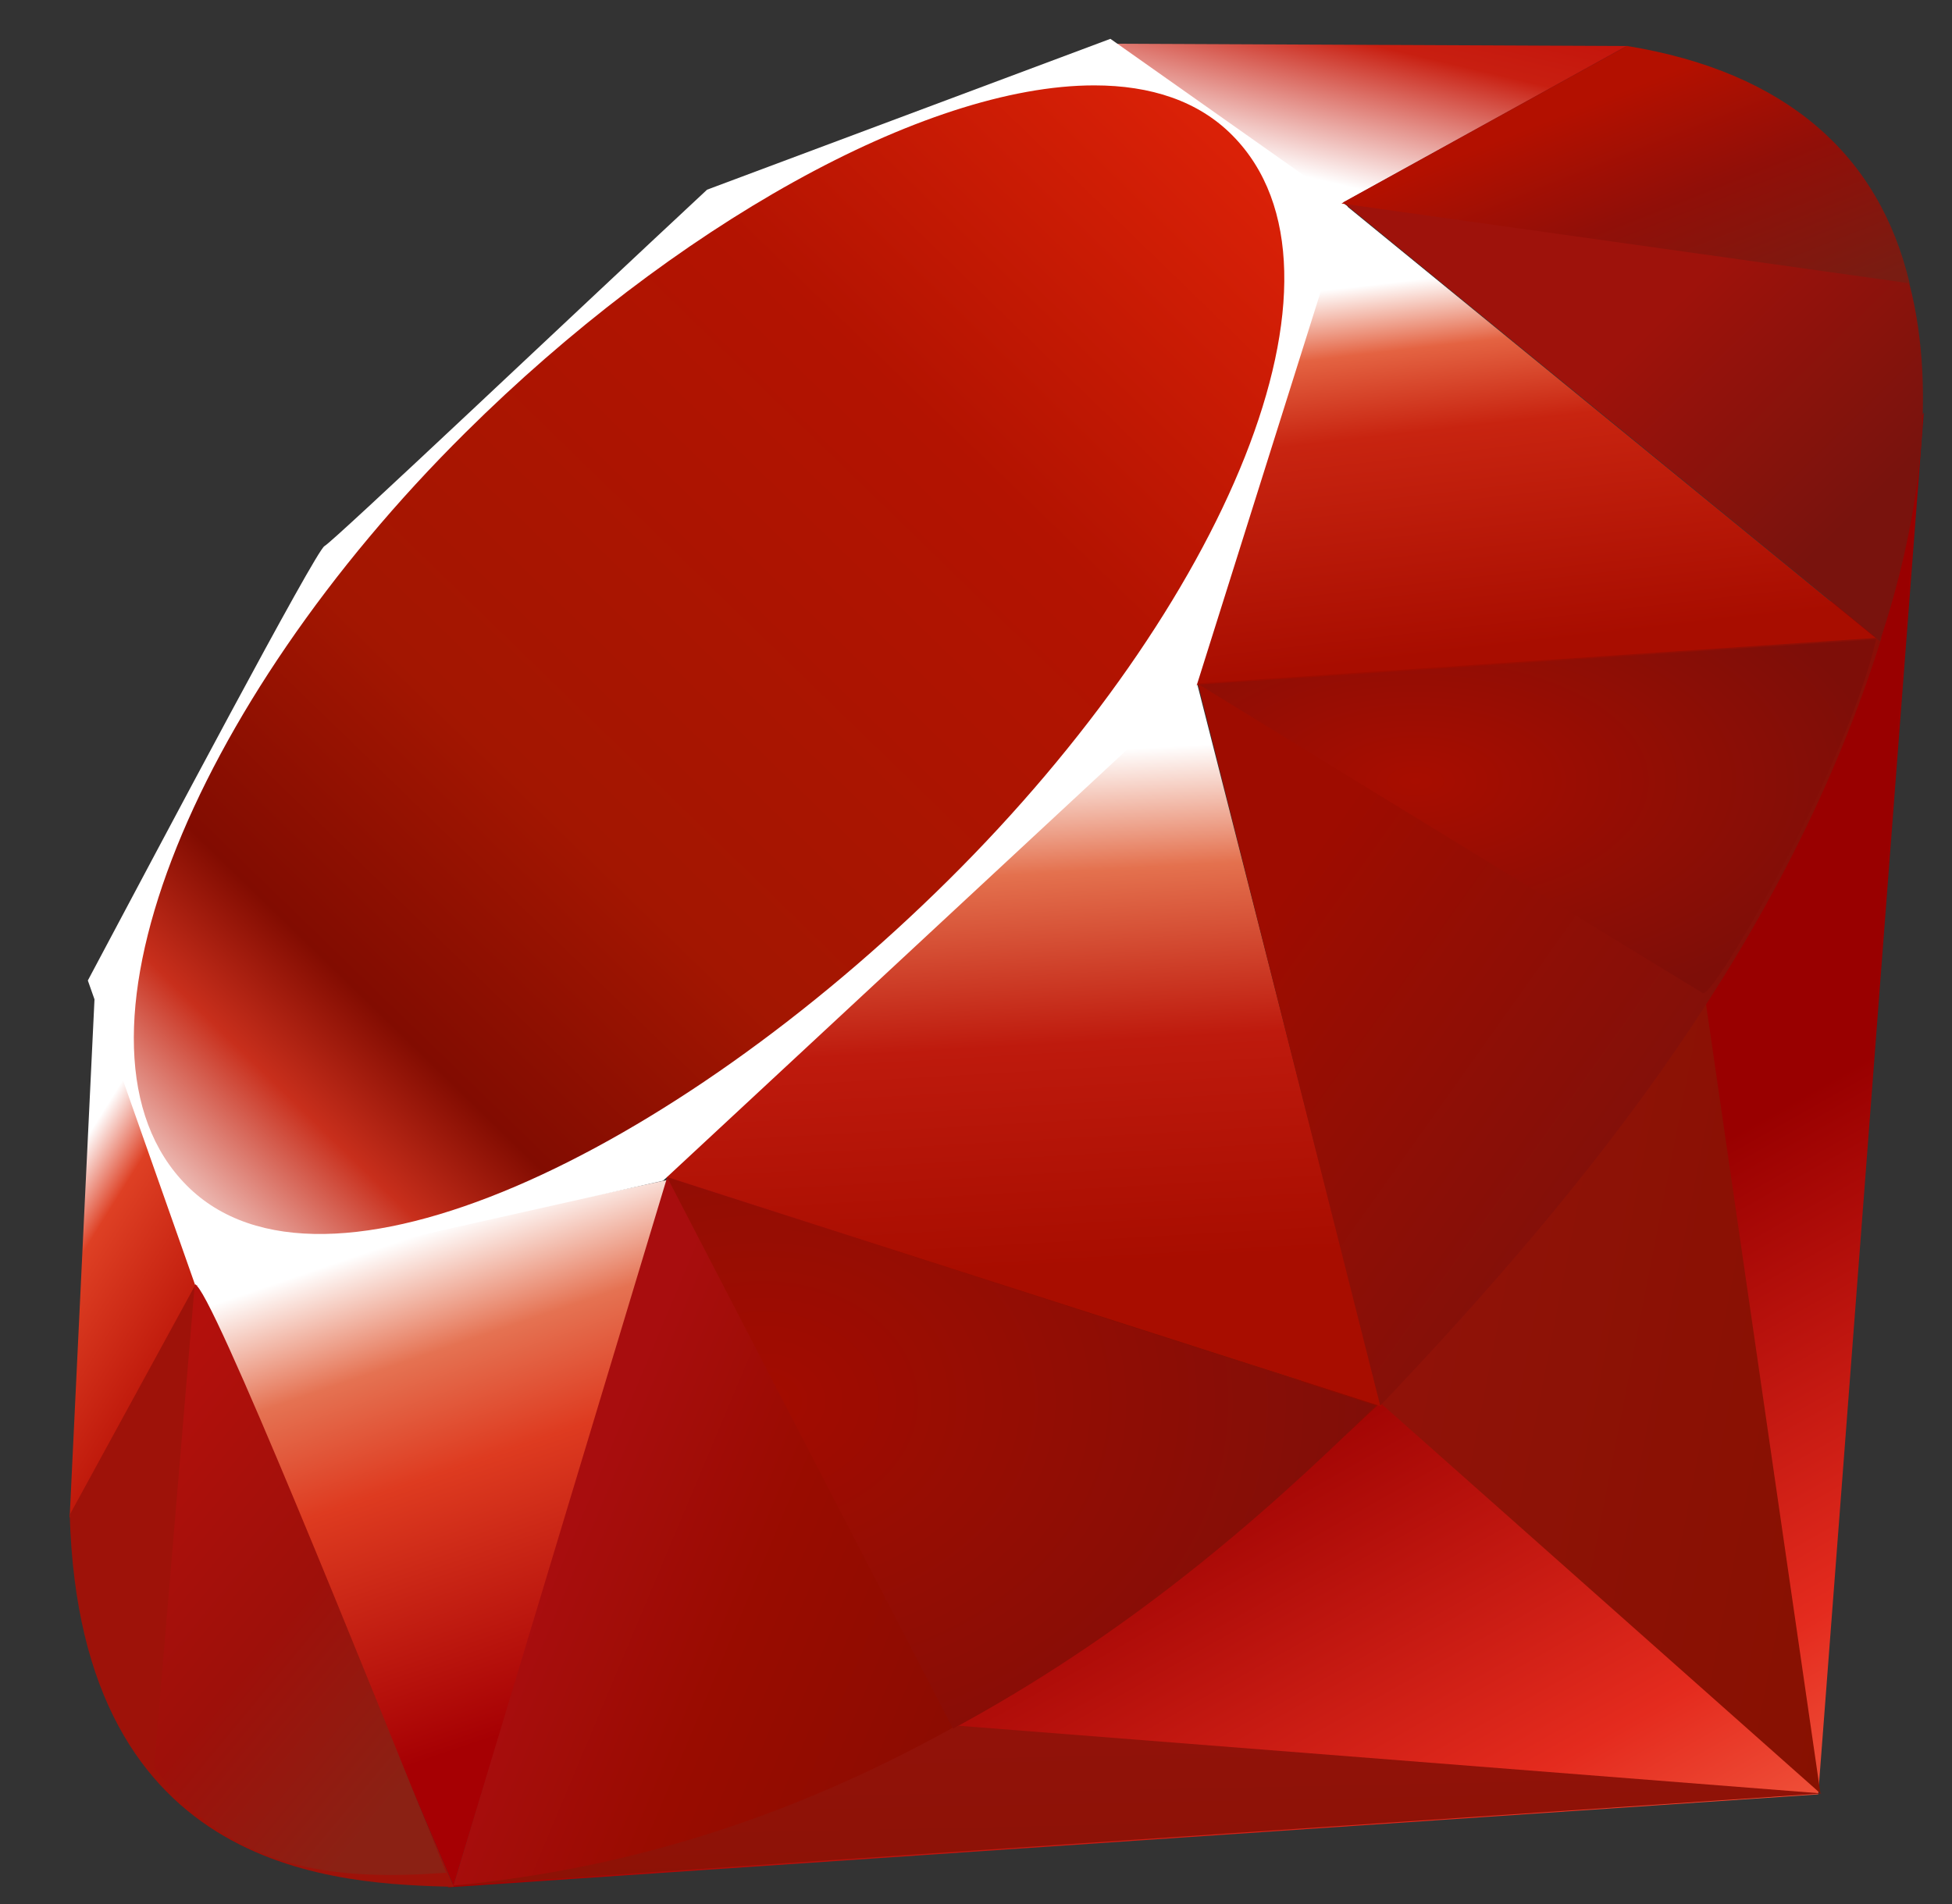
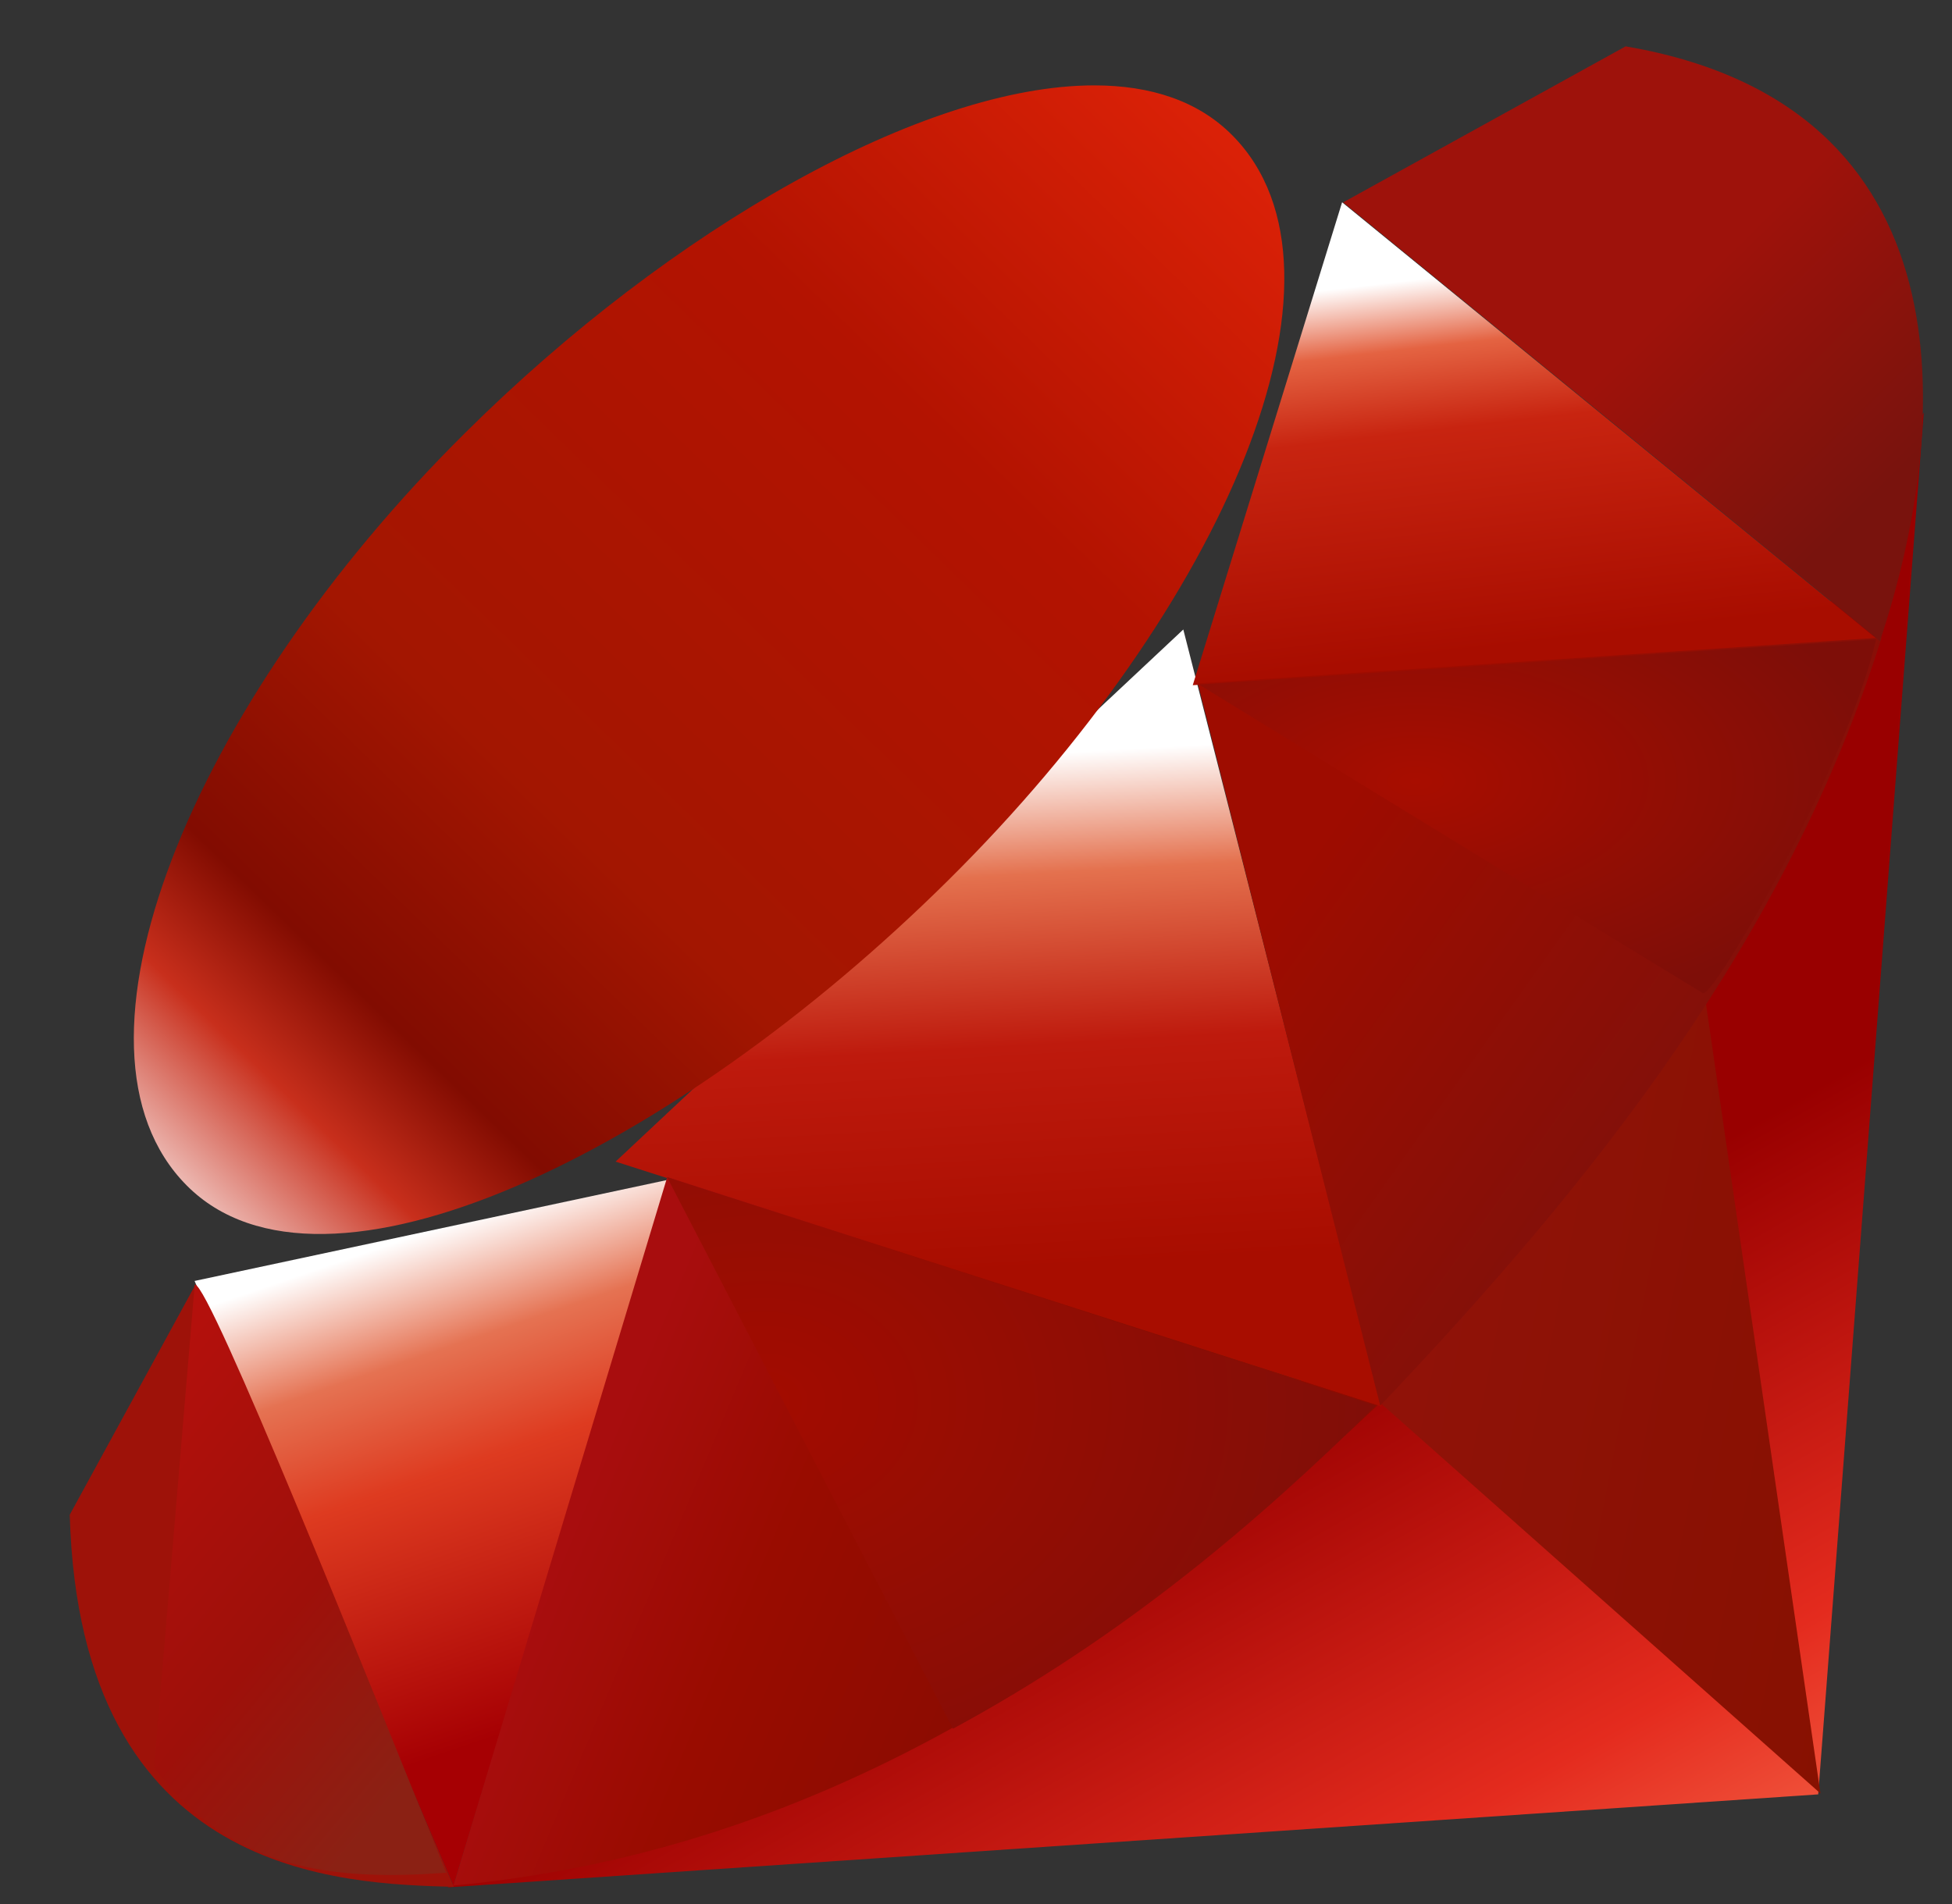
<svg xmlns="http://www.w3.org/2000/svg" xmlns:xlink="http://www.w3.org/1999/xlink" version="1.1" id="Layer_1" x="0px" y="0px" viewBox="0 0 1920 1873.4" style="enable-background:new 0 0 1920 1873.4;" xml:space="preserve">
  <rect x="0" y="0" width="1920" height="1873.4" fill="#333333" stroke="none" />
  <style type="text/css">
	.st0{clip-path:url(#SVGID_2_);fill:url(#SVGID_3_);}
	.st1{clip-path:url(#SVGID_5_);fill:url(#SVGID_6_);}
	.st2{clip-path:url(#SVGID_8_);fill:url(#SVGID_9_);}
	.st3{clip-path:url(#SVGID_11_);fill:url(#SVGID_12_);}
	.st4{clip-path:url(#SVGID_14_);fill:url(#SVGID_15_);}
	.st5{clip-path:url(#SVGID_17_);fill:url(#SVGID_18_);}
	.st6{clip-path:url(#SVGID_20_);fill:url(#SVGID_21_);}
	.st7{clip-path:url(#SVGID_23_);fill:url(#SVGID_24_);}
	.st8{fill:#FFFFFF;}
	.st9{clip-path:url(#SVGID_26_);fill:url(#SVGID_27_);}
	.st10{clip-path:url(#SVGID_29_);fill:url(#SVGID_30_);}
	.st11{clip-path:url(#SVGID_32_);fill:url(#SVGID_33_);}
	.st12{clip-path:url(#SVGID_35_);fill:url(#SVGID_36_);}
	.st13{fill:#9E1209;}
	.st14{clip-path:url(#SVGID_38_);fill:url(#SVGID_39_);}
	.st15{clip-path:url(#SVGID_41_);fill:url(#SVGID_42_);}
	.st16{clip-path:url(#SVGID_44_);fill:url(#SVGID_45_);}
	.st17{clip-path:url(#SVGID_47_);fill:url(#SVGID_48_);}
</style>
  <g>
    <defs>
      <polygon id="SVGID_1_" points="1481.4,1238.5 440.2,1856.8 1788.4,1765.3 1892.2,405.9   " />
    </defs>
    <clipPath id="SVGID_2_">
      <use xlink:href="#SVGID_1_" style="overflow:visible;" />
    </clipPath>
    <linearGradient id="SVGID_3_" gradientUnits="userSpaceOnUse" x1="-30.791" y1="3596.806" x2="35.15" y2="3596.806" gradientTransform="matrix(-5.834 -10.301 10.309 -5.83 -35587.66 22674.33)">
      <stop offset="0" style="stop-color:#FB7655" />
      <stop offset="0" style="stop-color:#FB7655" />
      <stop offset="0.41" style="stop-color:#E42B1E" />
      <stop offset="0.99" style="stop-color:#990000" />
      <stop offset="1" style="stop-color:#990000" />
    </linearGradient>
    <polygon class="st0" points="2514.6,1504.8 1539.9,-216 -182.2,757.9 792.5,2478.7  " />
  </g>
  <g>
    <defs>
      <polygon id="SVGID_4_" points="1359.1,1381.4 1790.6,1764.4 1674.7,964.6   " />
    </defs>
    <clipPath id="SVGID_5_">
      <use xlink:href="#SVGID_4_" style="overflow:visible;" />
    </clipPath>
    <linearGradient id="SVGID_6_" gradientUnits="userSpaceOnUse" x1="-111.043" y1="3608.285" x2="-45.103" y2="3608.285" gradientTransform="matrix(-7.519 -5.046 2.722 -13.937 -8814.033 51272.102)">
      <stop offset="0" style="stop-color:#871101" />
      <stop offset="0" style="stop-color:#871101" />
      <stop offset="0.99" style="stop-color:#911209" />
      <stop offset="1" style="stop-color:#911209" />
    </linearGradient>
    <polygon class="st1" points="1928.8,1057.3 1409.1,708.6 1221,1671.7 1740.6,2020.4  " />
  </g>
  <g>
    <defs>
-       <polygon id="SVGID_7_" points="444.7,1855.1 1792.1,1764.4 943.3,1697.8   " />
-     </defs>
+       </defs>
    <clipPath id="SVGID_8_">
      <use xlink:href="#SVGID_7_" style="overflow:visible;" />
    </clipPath>
    <linearGradient id="SVGID_9_" gradientUnits="userSpaceOnUse" x1="8.729" y1="3547.123" x2="74.669" y2="3547.123" gradientTransform="matrix(-7.519 -5.046 43.218 -0.878 -151719.719 5199.67)">
      <stop offset="0" style="stop-color:#871101" />
      <stop offset="0" style="stop-color:#871101" />
      <stop offset="0.99" style="stop-color:#911209" />
      <stop offset="1" style="stop-color:#911209" />
    </linearGradient>
    <polygon class="st2" points="2019.7,1850.5 1752.6,1671.2 217.2,1702.4 484.3,1881.7  " />
  </g>
  <g>
    <defs>
      <polygon id="SVGID_10_" points="191.4,1260.2 446,1855.2 658,1160.5   " />
    </defs>
    <clipPath id="SVGID_11_">
      <use xlink:href="#SVGID_10_" style="overflow:visible;" />
    </clipPath>
    <linearGradient id="SVGID_12_" gradientUnits="userSpaceOnUse" x1="-125.003" y1="3576.731" x2="-59.063" y2="3576.731" gradientTransform="matrix(1.166 7.576 -5.088 1.735 18727.178 -4034.383)">
      <stop offset="0" style="stop-color:#FFFFFF" />
      <stop offset="0" style="stop-color:#FFFFFF" />
      <stop offset="0.23" style="stop-color:#E57252" />
      <stop offset="0.46" style="stop-color:#DE3B20" />
      <stop offset="0.99" style="stop-color:#A60003" />
      <stop offset="1" style="stop-color:#A60003" />
    </linearGradient>
    <polygon class="st3" points="89.8,1195.2 214.7,2006.4 759.5,1820.6 634.7,1009.4  " />
  </g>
  <g>
    <defs>
      <polygon id="SVGID_13_" points="605.5,1142.8 1359,1383.8 1163.9,619.3   " />
    </defs>
    <clipPath id="SVGID_14_">
      <use xlink:href="#SVGID_13_" style="overflow:visible;" />
    </clipPath>
    <linearGradient id="SVGID_15_" gradientUnits="userSpaceOnUse" x1="-171.222" y1="3494.346" x2="-105.282" y2="3494.346" gradientTransform="matrix(0.429 7.731 -7.622 0.436 27676.742 545.03)">
      <stop offset="0" style="stop-color:#FFFFFF" />
      <stop offset="0" style="stop-color:#FFFFFF" />
      <stop offset="0.23" style="stop-color:#E4714E" />
      <stop offset="0.56" style="stop-color:#BE1A0D" />
      <stop offset="0.99" style="stop-color:#A80D00" />
      <stop offset="1" style="stop-color:#A80D00" />
    </linearGradient>
    <polygon class="st4" points="563.2,621.7 607.9,1426.7 1401.3,1381.3 1356.6,576.4  " />
  </g>
  <g>
    <defs>
      <polygon id="SVGID_16_" points="1173.2,674.1 1847.9,630.1 1320.1,199   " />
    </defs>
    <clipPath id="SVGID_17_">
      <use xlink:href="#SVGID_16_" style="overflow:visible;" />
    </clipPath>
    <linearGradient id="SVGID_18_" gradientUnits="userSpaceOnUse" x1="-303.886" y1="3392.043" x2="-237.946" y2="3392.043" gradientTransform="matrix(1.286 5.541 -7.869 0.905 28553.213 -1119.847)">
      <stop offset="0" style="stop-color:#FFFFFF" />
      <stop offset="0" style="stop-color:#FFFFFF" />
      <stop offset="0.18" style="stop-color:#E46342" />
      <stop offset="0.4" style="stop-color:#C82410" />
      <stop offset="0.99" style="stop-color:#A80D00" />
      <stop offset="1" style="stop-color:#A80D00" />
    </linearGradient>
    <polygon class="st5" points="1065.8,211.4 1190.7,749.7 1955.3,661.8 1830.4,123.4  " />
  </g>
  <g>
    <defs>
      <polygon id="SVGID_19_" points="1290.6,216.8 1601.1,45.3 1094.7,43   " />
    </defs>
    <clipPath id="SVGID_20_">
      <use xlink:href="#SVGID_19_" style="overflow:visible;" />
    </clipPath>
    <linearGradient id="SVGID_21_" gradientUnits="userSpaceOnUse" x1="495.148" y1="3249.084" x2="561.088" y2="3249.084" gradientTransform="matrix(5.541 -2.77 8.068 1.903 -27686.158 -4640.694)">
      <stop offset="0" style="stop-color:#FFFFFF" />
      <stop offset="0" style="stop-color:#FFFFFF" />
      <stop offset="0.54" style="stop-color:#C81F11" />
      <stop offset="0.99" style="stop-color:#BF0905" />
      <stop offset="1" style="stop-color:#BF0905" />
    </linearGradient>
-     <polygon class="st6" points="1438.8,298 1837.3,98.7 1257,-38.2 858.5,161.1  " />
-   </g>
-   <g>
-     <defs>
-       <polygon id="SVGID_22_" points="68.5,1493.3 198.6,1256.1 93.4,973.6   " />
-     </defs>
+   </g>
+   <g>
+     <defs>
+       </defs>
    <clipPath id="SVGID_23_">
      <use xlink:href="#SVGID_22_" style="overflow:visible;" />
    </clipPath>
    <linearGradient id="SVGID_24_" gradientUnits="userSpaceOnUse" x1="-389.079" y1="3941.946" x2="-323.139" y2="3941.946" gradientTransform="matrix(0.456 4.566 -1.142 1.823 4797.463 -4343.691)">
      <stop offset="0" style="stop-color:#FFFFFF" />
      <stop offset="0" style="stop-color:#FFFFFF" />
      <stop offset="0.31" style="stop-color:#DE4024" />
      <stop offset="0.99" style="stop-color:#BF190B" />
      <stop offset="1" style="stop-color:#BF190B" />
    </linearGradient>
    <polygon class="st7" points="23.8,1045 86.4,1672.4 243.4,1421.9 180.8,794.6  " />
  </g>
-   <path class="st8" d="M86.4,964.6l105.8,300.3l460-103.3l525.1-488l148.2-470.7L1092.2,38.2L695.5,186.6  c-125,116.3-367.6,346.2-376.3,350.6C310.5,541.7,159.1,828,86.4,964.6" />
  <g>
    <defs>
      <path id="SVGID_25_" d="M458.1,425.3C187.2,693.6,49.5,1031,183.5,1166.1c134,135.3,478.9-32.1,749.7-300.6    c270.8-268.4,412.9-597.1,279-732.3C1178.8,99.4,1132,84,1076.3,84C908.8,84,661.3,223.7,458.1,425.3" />
    </defs>
    <clipPath id="SVGID_26_">
      <use xlink:href="#SVGID_25_" style="overflow:visible;" />
    </clipPath>
    <linearGradient id="SVGID_27_" gradientUnits="userSpaceOnUse" x1="-4.942" y1="3495.507" x2="60.998" y2="3495.507" gradientTransform="matrix(21.437 -22.043 22.074 21.406 -77132.305 -73444.43)">
      <stop offset="0" style="stop-color:#BD0012" />
      <stop offset="0" style="stop-color:#BD0012" />
      <stop offset="7.000000e-02" style="stop-color:#FFFFFF" />
      <stop offset="0.17" style="stop-color:#FFFFFF" />
      <stop offset="0.27" style="stop-color:#C82F1C" />
      <stop offset="0.33" style="stop-color:#820C01" />
      <stop offset="0.46" style="stop-color:#A31601" />
      <stop offset="0.72" style="stop-color:#B31301" />
      <stop offset="0.99" style="stop-color:#E82609" />
      <stop offset="1" style="stop-color:#E82609" />
    </linearGradient>
    <polygon class="st9" points="716.8,1948.5 1955.4,674.9 678.8,-563.1 -559.8,710.5  " />
  </g>
  <g>
    <defs>
      <path id="SVGID_28_" d="M446,1855c375.5-35.3,656.5-235.5,909.1-472.5L656.3,1158L446,1855z" />
    </defs>
    <clipPath id="SVGID_29_">
      <use xlink:href="#SVGID_28_" style="overflow:visible;" />
    </clipPath>
    <linearGradient id="SVGID_30_" gradientUnits="userSpaceOnUse" x1="0.247" y1="3642.066" x2="66.187" y2="3642.066" gradientTransform="matrix(-6.457 -1.594 2.079 -4.95 -6556.769 19561.342)">
      <stop offset="0" style="stop-color:#8C0C01" />
      <stop offset="0" style="stop-color:#8C0C01" />
      <stop offset="0.54" style="stop-color:#990C00" />
      <stop offset="0.99" style="stop-color:#A80D0E" />
      <stop offset="1" style="stop-color:#A80D0E" />
    </linearGradient>
    <polygon class="st10" points="1620.3,1223.4 531.4,954.7 180.7,1789.5 1269.7,2058.3  " />
  </g>
  <g>
    <defs>
      <path id="SVGID_31_" d="M1178.2,672.3l179.4,710.6c211.1-222,400.5-460.5,493.2-755.7L1178.2,672.3z" />
    </defs>
    <clipPath id="SVGID_32_">
      <use xlink:href="#SVGID_31_" style="overflow:visible;" />
    </clipPath>
    <linearGradient id="SVGID_33_" gradientUnits="userSpaceOnUse" x1="-23.518" y1="3692.978" x2="42.422" y2="3692.978" gradientTransform="matrix(-5.736 -5.141 4.577 -6.443 -15359.951 24825.033)">
      <stop offset="0" style="stop-color:#7E110B" />
      <stop offset="0" style="stop-color:#7E110B" />
      <stop offset="0.99" style="stop-color:#9E0C00" />
      <stop offset="1" style="stop-color:#9E0C00" />
    </linearGradient>
    <polygon class="st11" points="2178.8,921.2 1439.9,258.9 850.3,1089 1589.2,1751.2  " />
  </g>
  <g>
    <defs>
      <path id="SVGID_34_" d="M1321.1,199.1l528,431.7c71.9-216.7,88.4-527.5-250.1-585.2L1321.1,199.1z" />
    </defs>
    <clipPath id="SVGID_35_">
      <use xlink:href="#SVGID_34_" style="overflow:visible;" />
    </clipPath>
    <linearGradient id="SVGID_36_" gradientUnits="userSpaceOnUse" x1="94.805" y1="3959.638" x2="160.745" y2="3959.638" gradientTransform="matrix(-2.857 -3.055 2.977 -2.932 -9711.17 12425.232)">
      <stop offset="0" style="stop-color:#79130D" />
      <stop offset="0" style="stop-color:#79130D" />
      <stop offset="0.99" style="stop-color:#9E120B" />
      <stop offset="1" style="stop-color:#9E120B" />
    </linearGradient>
    <polygon class="st12" points="2222.3,350.2 1641.8,-270.3 1036.2,326.3 1616.6,946.8  " />
  </g>
  <path class="st13" d="M68.6,1490.2c10,357.6,267.9,362.9,377.8,366.1l-253.9-592.9L68.6,1490.2z" />
  <g>
    <defs>
      <path id="SVGID_37_" d="M1179.2,673.4c162.2,99.7,489,299.8,495.7,303.6c10.3,5.8,140.8-220.3,170.5-348L1179.2,673.4z" />
    </defs>
    <clipPath id="SVGID_38_">
      <use xlink:href="#SVGID_37_" style="overflow:visible;" />
    </clipPath>
    <radialGradient id="SVGID_39_" cx="86.326" cy="3171.119" r="65.94" gradientTransform="matrix(7.029 0 0 3.673 785.63 -10878.907)" gradientUnits="userSpaceOnUse">
      <stop offset="0" style="stop-color:#A80D00" />
      <stop offset="0" style="stop-color:#A80D00" />
      <stop offset="0.99" style="stop-color:#7E0E08" />
      <stop offset="1" style="stop-color:#7E0E08" />
    </radialGradient>
    <rect x="1179.2" y="628.9" class="st14" width="666.3" height="353.8" />
  </g>
  <g>
    <defs>
      <path id="SVGID_40_" d="M937.4,1700.7c166.3-90.2,296.7-200.1,415.8-317.8L656.1,1158L937.4,1700.7z" />
    </defs>
    <clipPath id="SVGID_41_">
      <use xlink:href="#SVGID_40_" style="overflow:visible;" />
    </clipPath>
    <radialGradient id="SVGID_42_" cx="-2.714" cy="3430.88" r="65.94" gradientTransform="matrix(9.345 0 0 7.274 775.895 -23577.443)" gradientUnits="userSpaceOnUse">
      <stop offset="0" style="stop-color:#A30C00" />
      <stop offset="0" style="stop-color:#A30C00" />
      <stop offset="0.99" style="stop-color:#800E08" />
      <stop offset="1" style="stop-color:#800E08" />
    </radialGradient>
    <rect x="656.1" y="1158" class="st15" width="697.1" height="542.7" />
  </g>
  <g>
    <defs>
      <path id="SVGID_43_" d="M191.5,1264.1l-39.9,474.6c75.2,102.7,178.6,111.6,287.2,103.7C361,1648.9,206.5,1264,191.9,1263.9    C191.7,1263.9,191.6,1264,191.5,1264.1" />
    </defs>
    <clipPath id="SVGID_44_">
      <use xlink:href="#SVGID_43_" style="overflow:visible;" />
    </clipPath>
    <linearGradient id="SVGID_45_" gradientUnits="userSpaceOnUse" x1="74.074" y1="3469.417" x2="140.014" y2="3469.417" gradientTransform="matrix(-2.329 -7.9 3.908 -4.707 -13019.72 18710.613)">
      <stop offset="0" style="stop-color:#8B2114" />
      <stop offset="0" style="stop-color:#8B2114" />
      <stop offset="0.43" style="stop-color:#9E100A" />
      <stop offset="0.99" style="stop-color:#B3100C" />
      <stop offset="1" style="stop-color:#B3100C" />
    </linearGradient>
    <polygon class="st16" points="566.3,1696.7 363.5,1008.6 24.1,1417.6 226.9,2105.6  " />
  </g>
  <g>
    <defs>
-       <path id="SVGID_46_" d="M1319.5,200.2l558.8,78.5c-29.8-126.3-121.5-207.9-277.5-233.4L1319.5,200.2z" />
+       <path id="SVGID_46_" d="M1319.5,200.2l558.8,78.5L1319.5,200.2z" />
    </defs>
    <clipPath id="SVGID_47_">
      <use xlink:href="#SVGID_46_" style="overflow:visible;" />
    </clipPath>
    <linearGradient id="SVGID_48_" gradientUnits="userSpaceOnUse" x1="-381.4" y1="3037.142" x2="-315.46" y2="3037.142" gradientTransform="matrix(5.22 2.304 -5.516 2.181 20253.205 -5622.097)">
      <stop offset="0" style="stop-color:#B31000" />
      <stop offset="0" style="stop-color:#B31000" />
      <stop offset="0.44" style="stop-color:#910F08" />
      <stop offset="0.99" style="stop-color:#791C12" />
      <stop offset="1" style="stop-color:#791C12" />
    </linearGradient>
    <polygon class="st17" points="1040.6,155.6 1583.5,395.2 2157.2,168.4 1614.3,-71.2  " />
  </g>
</svg>